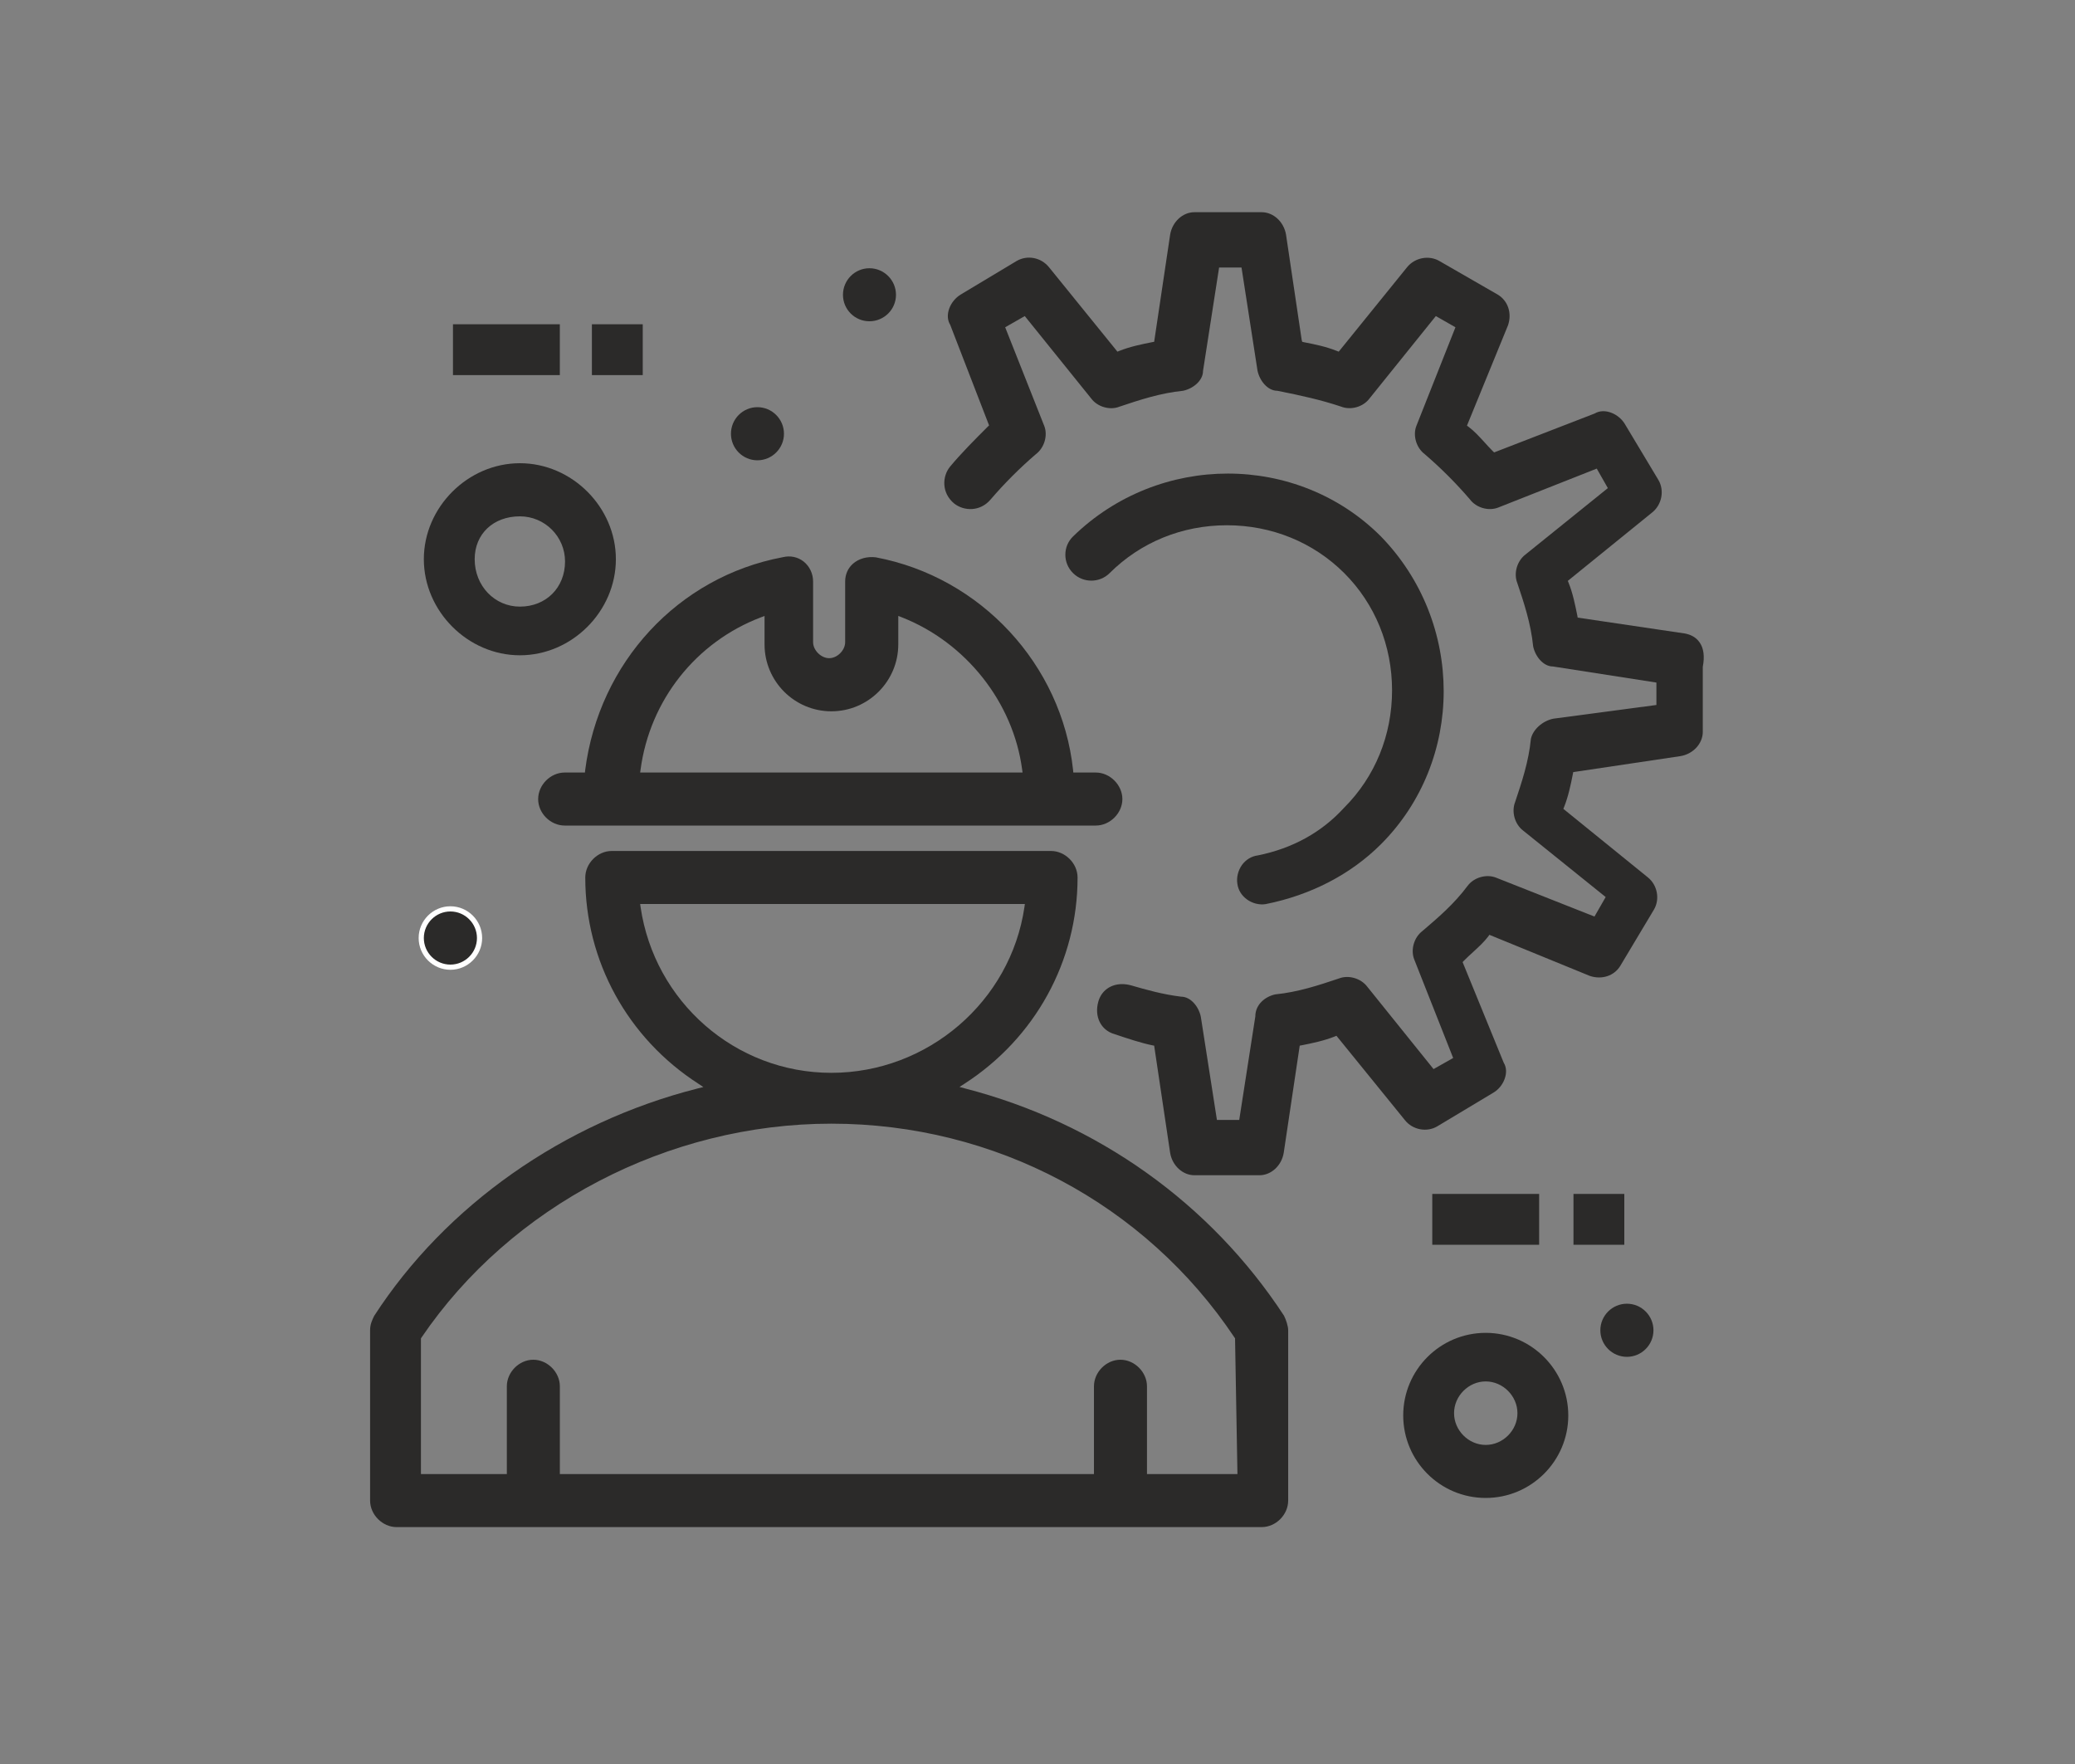
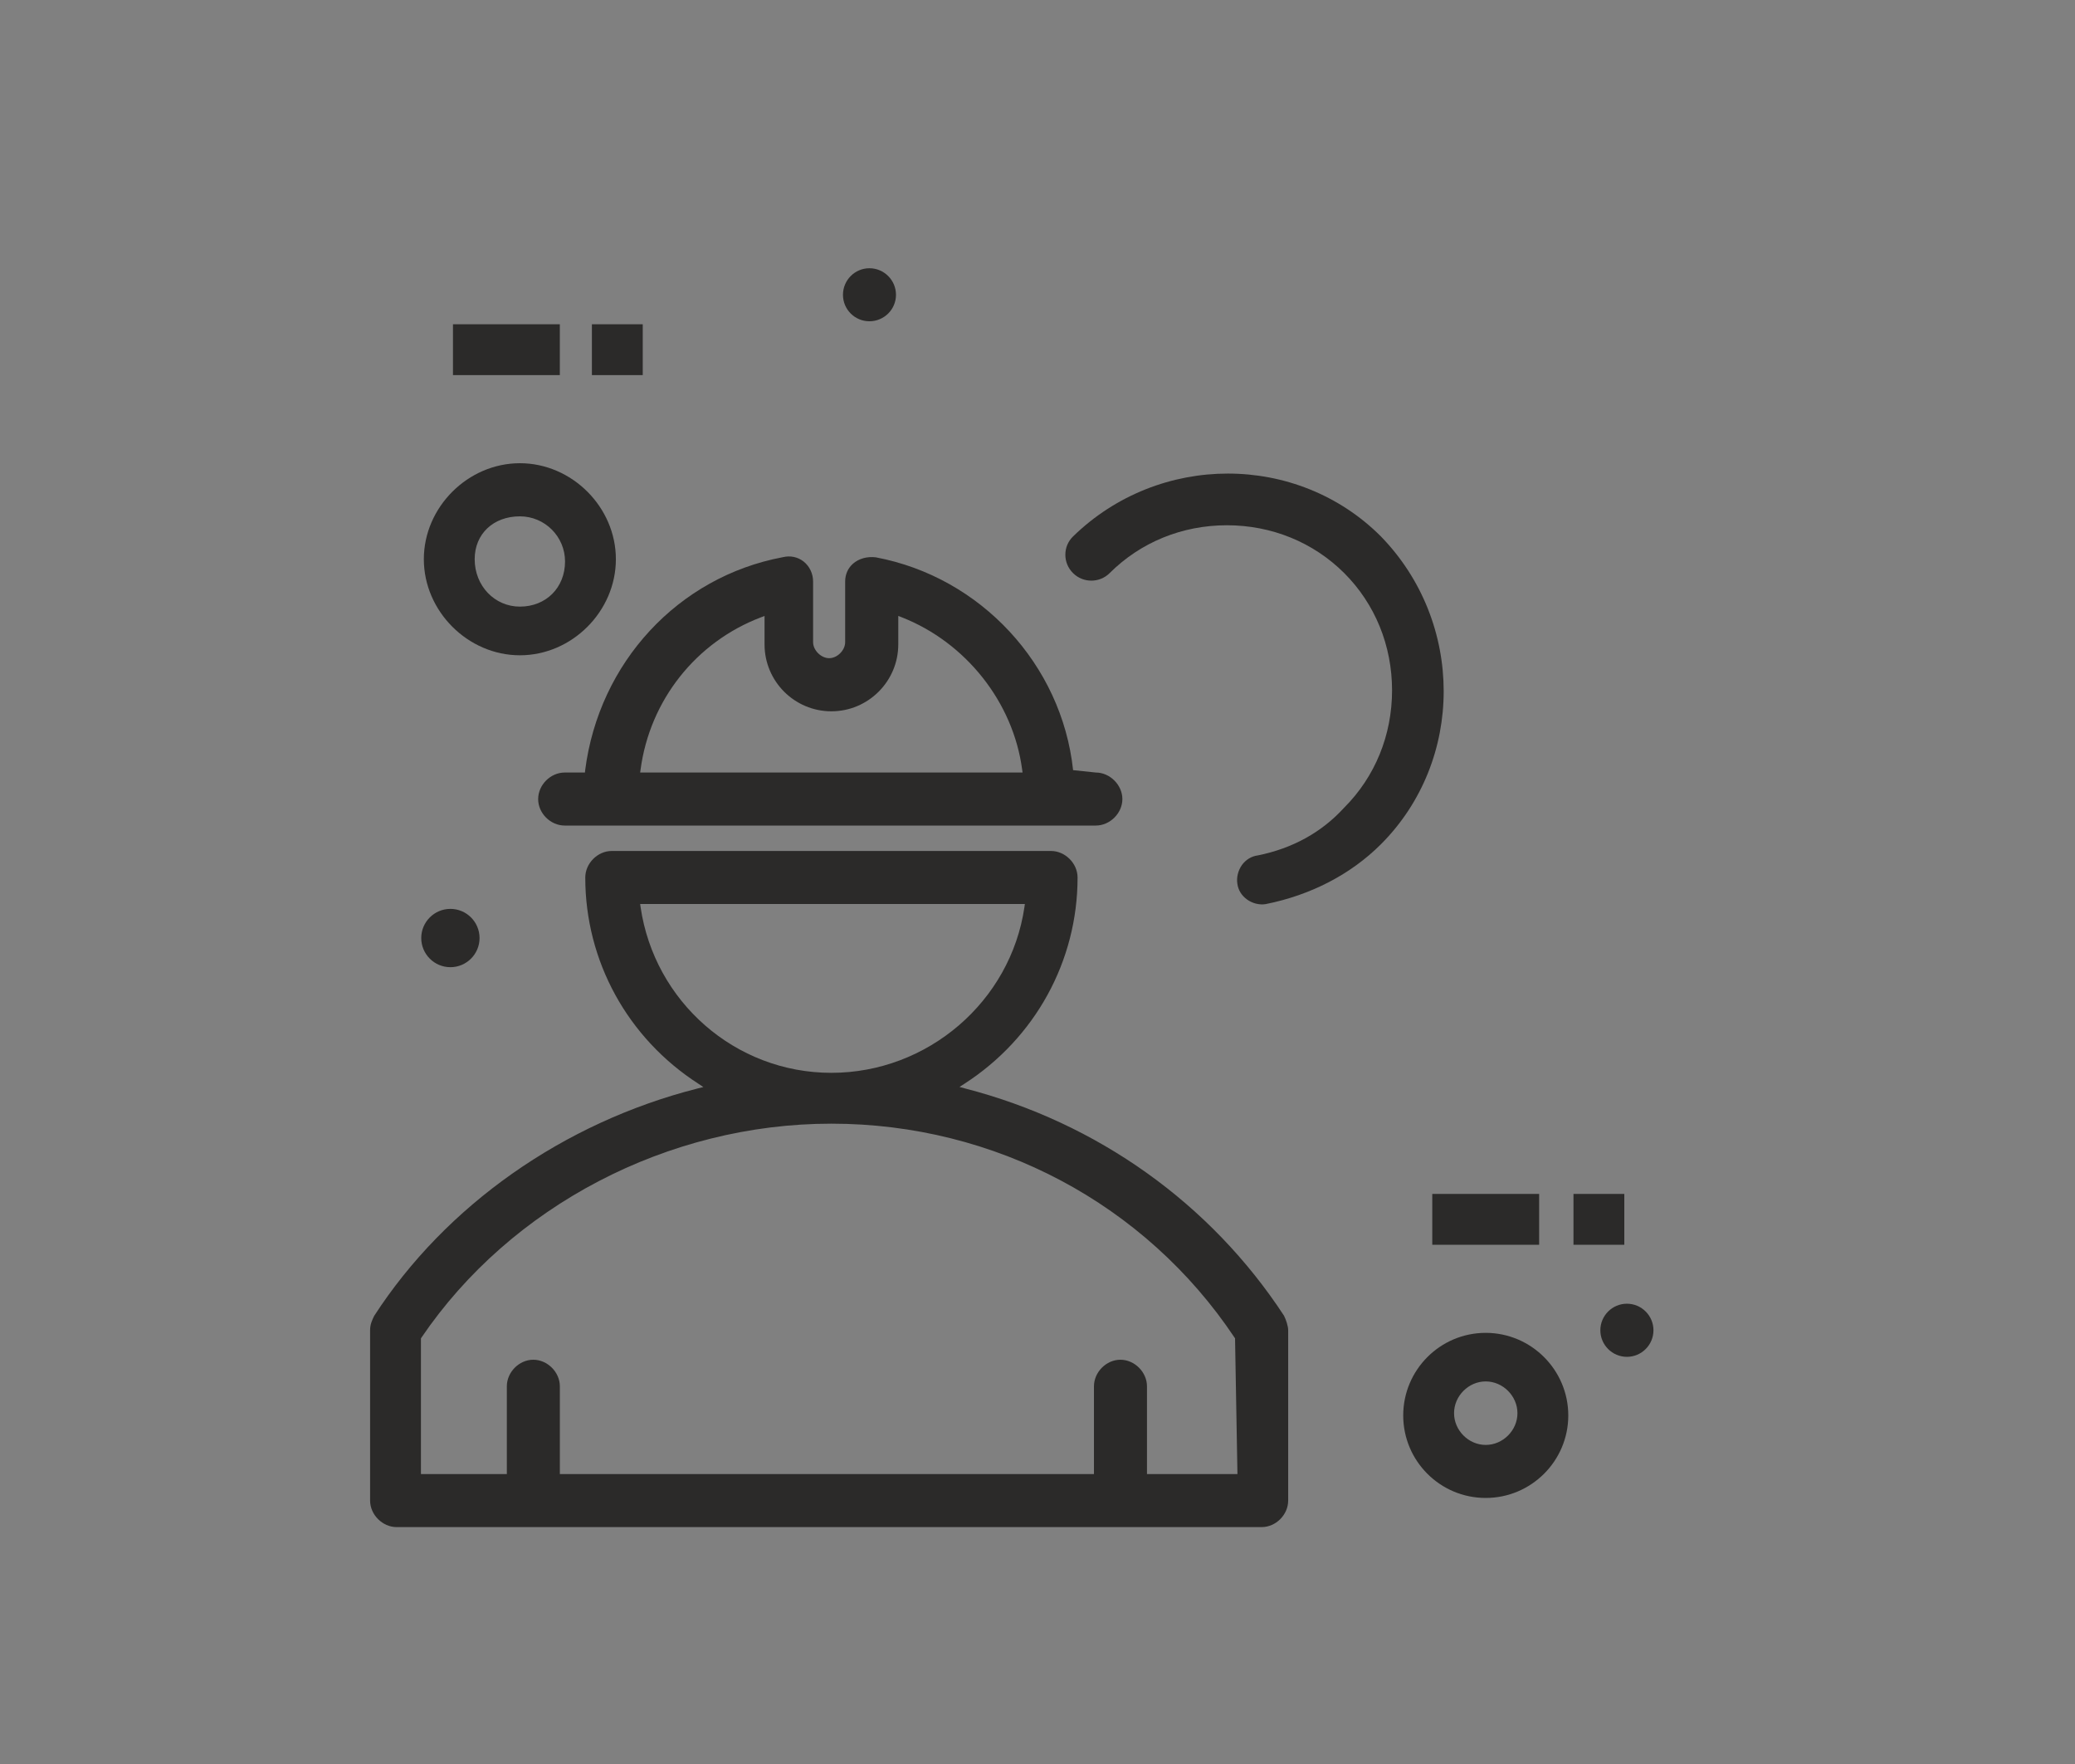
<svg xmlns="http://www.w3.org/2000/svg" width="200" height="170" viewBox="0 0 200 170" fill="none">
  <rect x="0" y="0" width="200" height="170" fill="#808080" stroke="none" />
-   <path d="M105.621 74.45H103.451L103.431 74.22C102.341 64.04 94.521 55.61 84.411 53.71C83.581 53.61 82.781 53.83 82.221 54.32C81.721 54.76 81.461 55.361 81.461 56.05V61.89C81.461 62.67 80.701 63.43 79.921 63.43C79.141 63.43 78.371 62.67 78.371 61.89V56.05C78.371 55.281 78.031 54.57 77.451 54.11C76.881 53.67 76.171 53.52 75.441 53.7C65.371 55.59 57.731 63.84 56.401 74.231L56.381 74.45H54.431C53.061 74.45 51.871 75.64 51.871 77.01C51.871 78.38 53.061 79.56 54.431 79.56H105.621C106.981 79.56 108.181 78.371 108.181 77.01C108.181 75.65 106.981 74.45 105.621 74.45ZM61.701 74.45L61.741 74.17C62.631 67.49 67.081 61.87 73.351 59.49L73.691 59.36V62.1C73.691 65.66 76.581 68.55 80.131 68.55C83.681 68.55 86.581 65.66 86.581 62.1V59.36L86.921 59.49C93.101 61.92 97.661 67.68 98.521 74.17L98.561 74.45H61.701Z" fill="#2B2A29" />
+   <path d="M105.621 74.45L103.431 74.22C102.341 64.04 94.521 55.61 84.411 53.71C83.581 53.61 82.781 53.83 82.221 54.32C81.721 54.76 81.461 55.361 81.461 56.05V61.89C81.461 62.67 80.701 63.43 79.921 63.43C79.141 63.43 78.371 62.67 78.371 61.89V56.05C78.371 55.281 78.031 54.57 77.451 54.11C76.881 53.67 76.171 53.52 75.441 53.7C65.371 55.59 57.731 63.84 56.401 74.231L56.381 74.45H54.431C53.061 74.45 51.871 75.64 51.871 77.01C51.871 78.38 53.061 79.56 54.431 79.56H105.621C106.981 79.56 108.181 78.371 108.181 77.01C108.181 75.65 106.981 74.45 105.621 74.45ZM61.701 74.45L61.741 74.17C62.631 67.49 67.081 61.87 73.351 59.49L73.691 59.36V62.1C73.691 65.66 76.581 68.55 80.131 68.55C83.681 68.55 86.581 65.66 86.581 62.1V59.36L86.921 59.49C93.101 61.92 97.661 67.68 98.521 74.17L98.561 74.45H61.701Z" fill="#2B2A29" />
  <path d="M123.762 126.8C116.682 115.98 105.762 108.19 93.032 104.9L92.482 104.75L92.962 104.44C99.782 100.04 103.862 92.61 103.862 84.57C103.862 83.2 102.662 82.01 101.302 82.01H58.962C57.602 82.01 56.412 83.2 56.412 84.57C56.412 92.61 60.482 100.04 67.312 104.44L67.792 104.76L67.232 104.9C54.312 108.18 42.952 116.17 36.062 126.82C35.872 127.22 35.672 127.61 35.672 128.2V144.61C35.672 145.98 36.872 147.17 38.232 147.17H121.602C122.972 147.17 124.162 145.98 124.162 144.61V128.2C124.162 127.81 123.962 127.2 123.762 126.8ZM61.742 87.41L61.702 87.12H98.782L98.742 87.41C97.412 96.52 89.412 103.39 80.132 103.39C70.852 103.39 63.072 96.52 61.742 87.41ZM110.552 142.06V133.6C110.552 132.24 109.362 131.04 107.992 131.04C106.622 131.04 105.442 132.24 105.442 133.6V142.06H53.962V133.6C53.962 132.24 52.772 131.04 51.402 131.04C50.032 131.04 48.852 132.24 48.852 133.6V142.06H40.572V128.99L40.612 128.92C49.242 116.2 64.382 108.29 80.132 108.29C95.882 108.29 110.392 116.01 119.002 128.92L119.042 128.98V129.06L119.272 142.06H110.552Z" fill="#2B2A29" />
-   <path d="M164.124 64.26V70.53C164.124 71.66 163.194 72.67 161.964 72.87L151.634 74.41L151.604 74.58C151.394 75.63 151.174 76.72 150.754 77.78L150.684 77.95L158.824 84.55C159.754 85.29 160.014 86.67 159.404 87.68L156.174 93.08C155.584 94.05 154.394 94.44 153.234 94.05L143.554 90.09L143.444 90.25C143.024 90.8 142.514 91.26 141.974 91.76C141.684 92.02 141.384 92.3 141.084 92.6L140.974 92.72L144.934 102.41C145.204 102.85 145.234 103.4 145.024 103.98C144.824 104.53 144.434 105.01 143.944 105.3L138.544 108.54C137.534 109.15 136.154 108.89 135.414 107.95L128.814 99.82L128.644 99.89C127.584 100.31 126.494 100.53 125.444 100.74L125.274 100.77L123.734 111.09C123.534 112.33 122.524 113.26 121.394 113.26H115.124C113.994 113.26 112.984 112.33 112.784 111.1L111.244 100.77L111.074 100.74C110.004 100.52 108.694 100.09 107.424 99.66C106.104 99.29 105.454 97.96 105.864 96.52C106.164 95.46 107.064 94.84 108.154 94.84C108.434 94.84 108.724 94.88 109.014 94.96C110.504 95.39 112.054 95.83 113.834 96.05C114.784 96.05 115.554 97.04 115.744 98L117.294 107.93H119.444L120.994 97.96C120.994 96.76 122.004 96.02 122.924 95.83C125.114 95.61 127.104 94.95 129.044 94.3C129.974 93.93 131.174 94.28 131.784 95.09L138.174 103.03L140.064 101.96L136.314 92.47C135.944 91.54 136.284 90.34 137.104 89.72C138.604 88.44 140.154 87.12 141.464 85.36C142.064 84.56 143.264 84.21 144.194 84.58L153.684 88.33L154.764 86.45L146.814 80.05C146.004 79.44 145.664 78.24 146.034 77.3C146.674 75.38 147.344 73.4 147.554 71.22C147.734 70.32 148.674 69.47 149.724 69.26L159.654 67.94V65.78L149.684 64.23C148.734 64.23 147.964 63.23 147.774 62.29C147.554 60.1 146.894 58.11 146.244 56.18C145.874 55.25 146.224 54.05 147.034 53.44L154.974 47.04L153.904 45.16L144.414 48.91C143.484 49.28 142.284 48.94 141.674 48.12C140.354 46.58 138.854 45.08 137.314 43.76C136.504 43.15 136.154 41.95 136.524 41.03L140.284 31.54L138.394 30.46L131.994 38.41C131.384 39.22 130.194 39.56 129.244 39.18C127.354 38.55 125.444 38.12 123.114 37.66C122.164 37.66 121.394 36.66 121.204 35.71L119.664 25.78H117.504L115.954 35.75C115.954 36.7 114.964 37.47 114.024 37.66C111.834 37.88 109.844 38.54 107.904 39.19C106.984 39.56 105.784 39.22 105.174 38.4L98.774 30.46L96.884 31.54L100.644 41.03C101.014 41.95 100.664 43.15 99.844 43.77C98.314 45.08 96.814 46.58 95.494 48.12C94.484 49.33 92.904 49.27 91.964 48.52C90.744 47.51 90.804 45.92 91.564 44.98C92.634 43.69 93.944 42.38 95.214 41.11L95.334 41L91.584 31.3C91.314 30.86 91.284 30.3 91.494 29.73C91.694 29.18 92.094 28.7 92.574 28.4L97.974 25.16C99.004 24.55 100.344 24.8 101.114 25.76L107.704 33.89L107.874 33.82C108.934 33.4 110.014 33.18 111.074 32.97L111.244 32.94L112.784 22.62C112.984 21.38 113.994 20.45 115.124 20.45H121.604C122.744 20.45 123.744 21.38 123.954 22.61L125.464 32.76L125.514 32.94L125.684 32.98C126.724 33.18 127.804 33.4 128.854 33.82L129.034 33.89L135.624 25.75C136.374 24.82 137.754 24.56 138.764 25.17L144.374 28.4C145.344 28.99 145.744 30.17 145.354 31.34L141.394 41.02L141.544 41.13C142.094 41.54 142.554 42.05 143.054 42.59C143.314 42.88 143.594 43.19 143.894 43.49L144.014 43.6L153.704 39.85C154.674 39.27 156.034 39.9 156.604 40.85L159.844 46.25C160.444 47.26 160.184 48.63 159.254 49.38L151.114 55.98L151.184 56.15C151.604 57.19 151.814 58.27 152.034 59.34L152.064 59.52L162.394 61.05C162.824 61.13 163.424 61.33 163.824 61.92C164.214 62.48 164.314 63.27 164.124 64.26Z" fill="#2B2A29" />
  <path d="M133.094 81.37C130.194 84.26 126.354 86.26 121.994 87.13C121.384 87.23 120.704 87.06 120.174 86.67C119.674 86.3 119.344 85.78 119.264 85.17C119.164 84.56 119.334 83.88 119.714 83.35C120.084 82.85 120.614 82.52 121.214 82.44H121.224C124.594 81.76 127.394 80.21 129.564 77.83C132.534 74.86 134.174 70.85 134.174 66.53C134.174 62.21 132.534 58.2 129.564 55.23C126.584 52.26 122.574 50.62 118.254 50.62C113.934 50.62 109.934 52.26 106.954 55.23C105.984 56.2 104.394 56.2 103.424 55.23C102.944 54.75 102.684 54.13 102.684 53.46C102.684 52.79 102.944 52.17 103.424 51.7C111.714 43.62 125.024 43.62 133.094 51.69C141.164 59.98 141.174 73.29 133.094 81.37Z" fill="#2B2A29" />
  <path d="M148.351 115.061H138.051V119.961H148.351V115.061Z" fill="#2B2A29" />
  <path d="M156.56 115.061H151.66V119.961H156.56V115.061Z" fill="#2B2A29" />
  <path d="M43.412 87.59C44.962 87.59 46.222 88.85 46.222 90.4C46.222 91.95 44.962 93.21 43.412 93.21C41.862 93.21 40.602 91.95 40.602 90.4C40.602 88.85 41.862 87.59 43.412 87.59Z" fill="#2B2A29" />
-   <path d="M43.412 87.34C41.732 87.34 40.352 88.71 40.352 90.4C40.352 92.09 41.732 93.46 43.412 93.46C45.092 93.46 46.472 92.08 46.472 90.4C46.472 88.72 45.102 87.34 43.412 87.34ZM43.412 92.96C42.002 92.96 40.852 91.81 40.852 90.4C40.852 88.99 42.002 87.84 43.412 87.84C44.822 87.84 45.972 88.99 45.972 90.4C45.972 91.81 44.822 92.96 43.412 92.96Z" fill="white" />
  <path d="M159.37 128.201C159.37 129.611 158.22 130.761 156.81 130.761C155.4 130.761 154.25 129.611 154.25 128.201C154.25 126.791 155.4 125.641 156.81 125.641C158.22 125.641 159.37 126.791 159.37 128.201Z" fill="#2B2A29" />
  <path d="M86.36 28.411C86.36 29.821 85.21 30.961 83.8 30.961C82.39 30.961 81.25 29.821 81.25 28.411C81.25 27.001 82.39 25.851 83.8 25.851C85.21 25.851 86.36 27.001 86.36 28.411Z" fill="#2B2A29" />
-   <path d="M75.563 41.8C75.563 43.21 74.413 44.36 73.003 44.36C71.593 44.36 70.453 43.21 70.453 41.8C70.453 40.39 71.593 39.24 73.003 39.24C74.413 39.24 75.563 40.39 75.563 41.8Z" fill="#2B2A29" />
  <path d="M53.96 31.25H43.66V36.15H53.96V31.25Z" fill="#2B2A29" />
  <path d="M61.951 31.25H57.051V36.15H61.951V31.25Z" fill="#2B2A29" />
  <path d="M143.2 128.45C138.81 128.45 135.25 132.02 135.25 136.41C135.25 140.8 138.81 144.36 143.2 144.36C147.59 144.36 151.16 140.79 151.16 136.41C151.16 132.03 147.59 128.45 143.2 128.45ZM143.2 139.25C141.55 139.25 140.15 137.85 140.15 136.19C140.15 134.53 141.55 133.13 143.2 133.13C144.85 133.13 146.26 134.53 146.26 136.19C146.26 137.85 144.86 139.25 143.2 139.25Z" fill="#2B2A29" />
  <path d="M50.112 44.641C45.092 44.641 40.852 48.881 40.852 53.891C40.852 58.901 45.092 63.151 50.112 63.151C55.132 63.151 59.362 58.911 59.362 53.891C59.362 48.871 55.122 44.641 50.112 44.641ZM50.112 58.461C47.672 58.461 45.752 56.461 45.752 53.891C45.752 51.461 47.542 49.761 50.112 49.761C52.512 49.761 54.462 51.711 54.462 54.111C54.462 56.631 52.632 58.461 50.112 58.461Z" fill="#2B2A29" />
</svg>